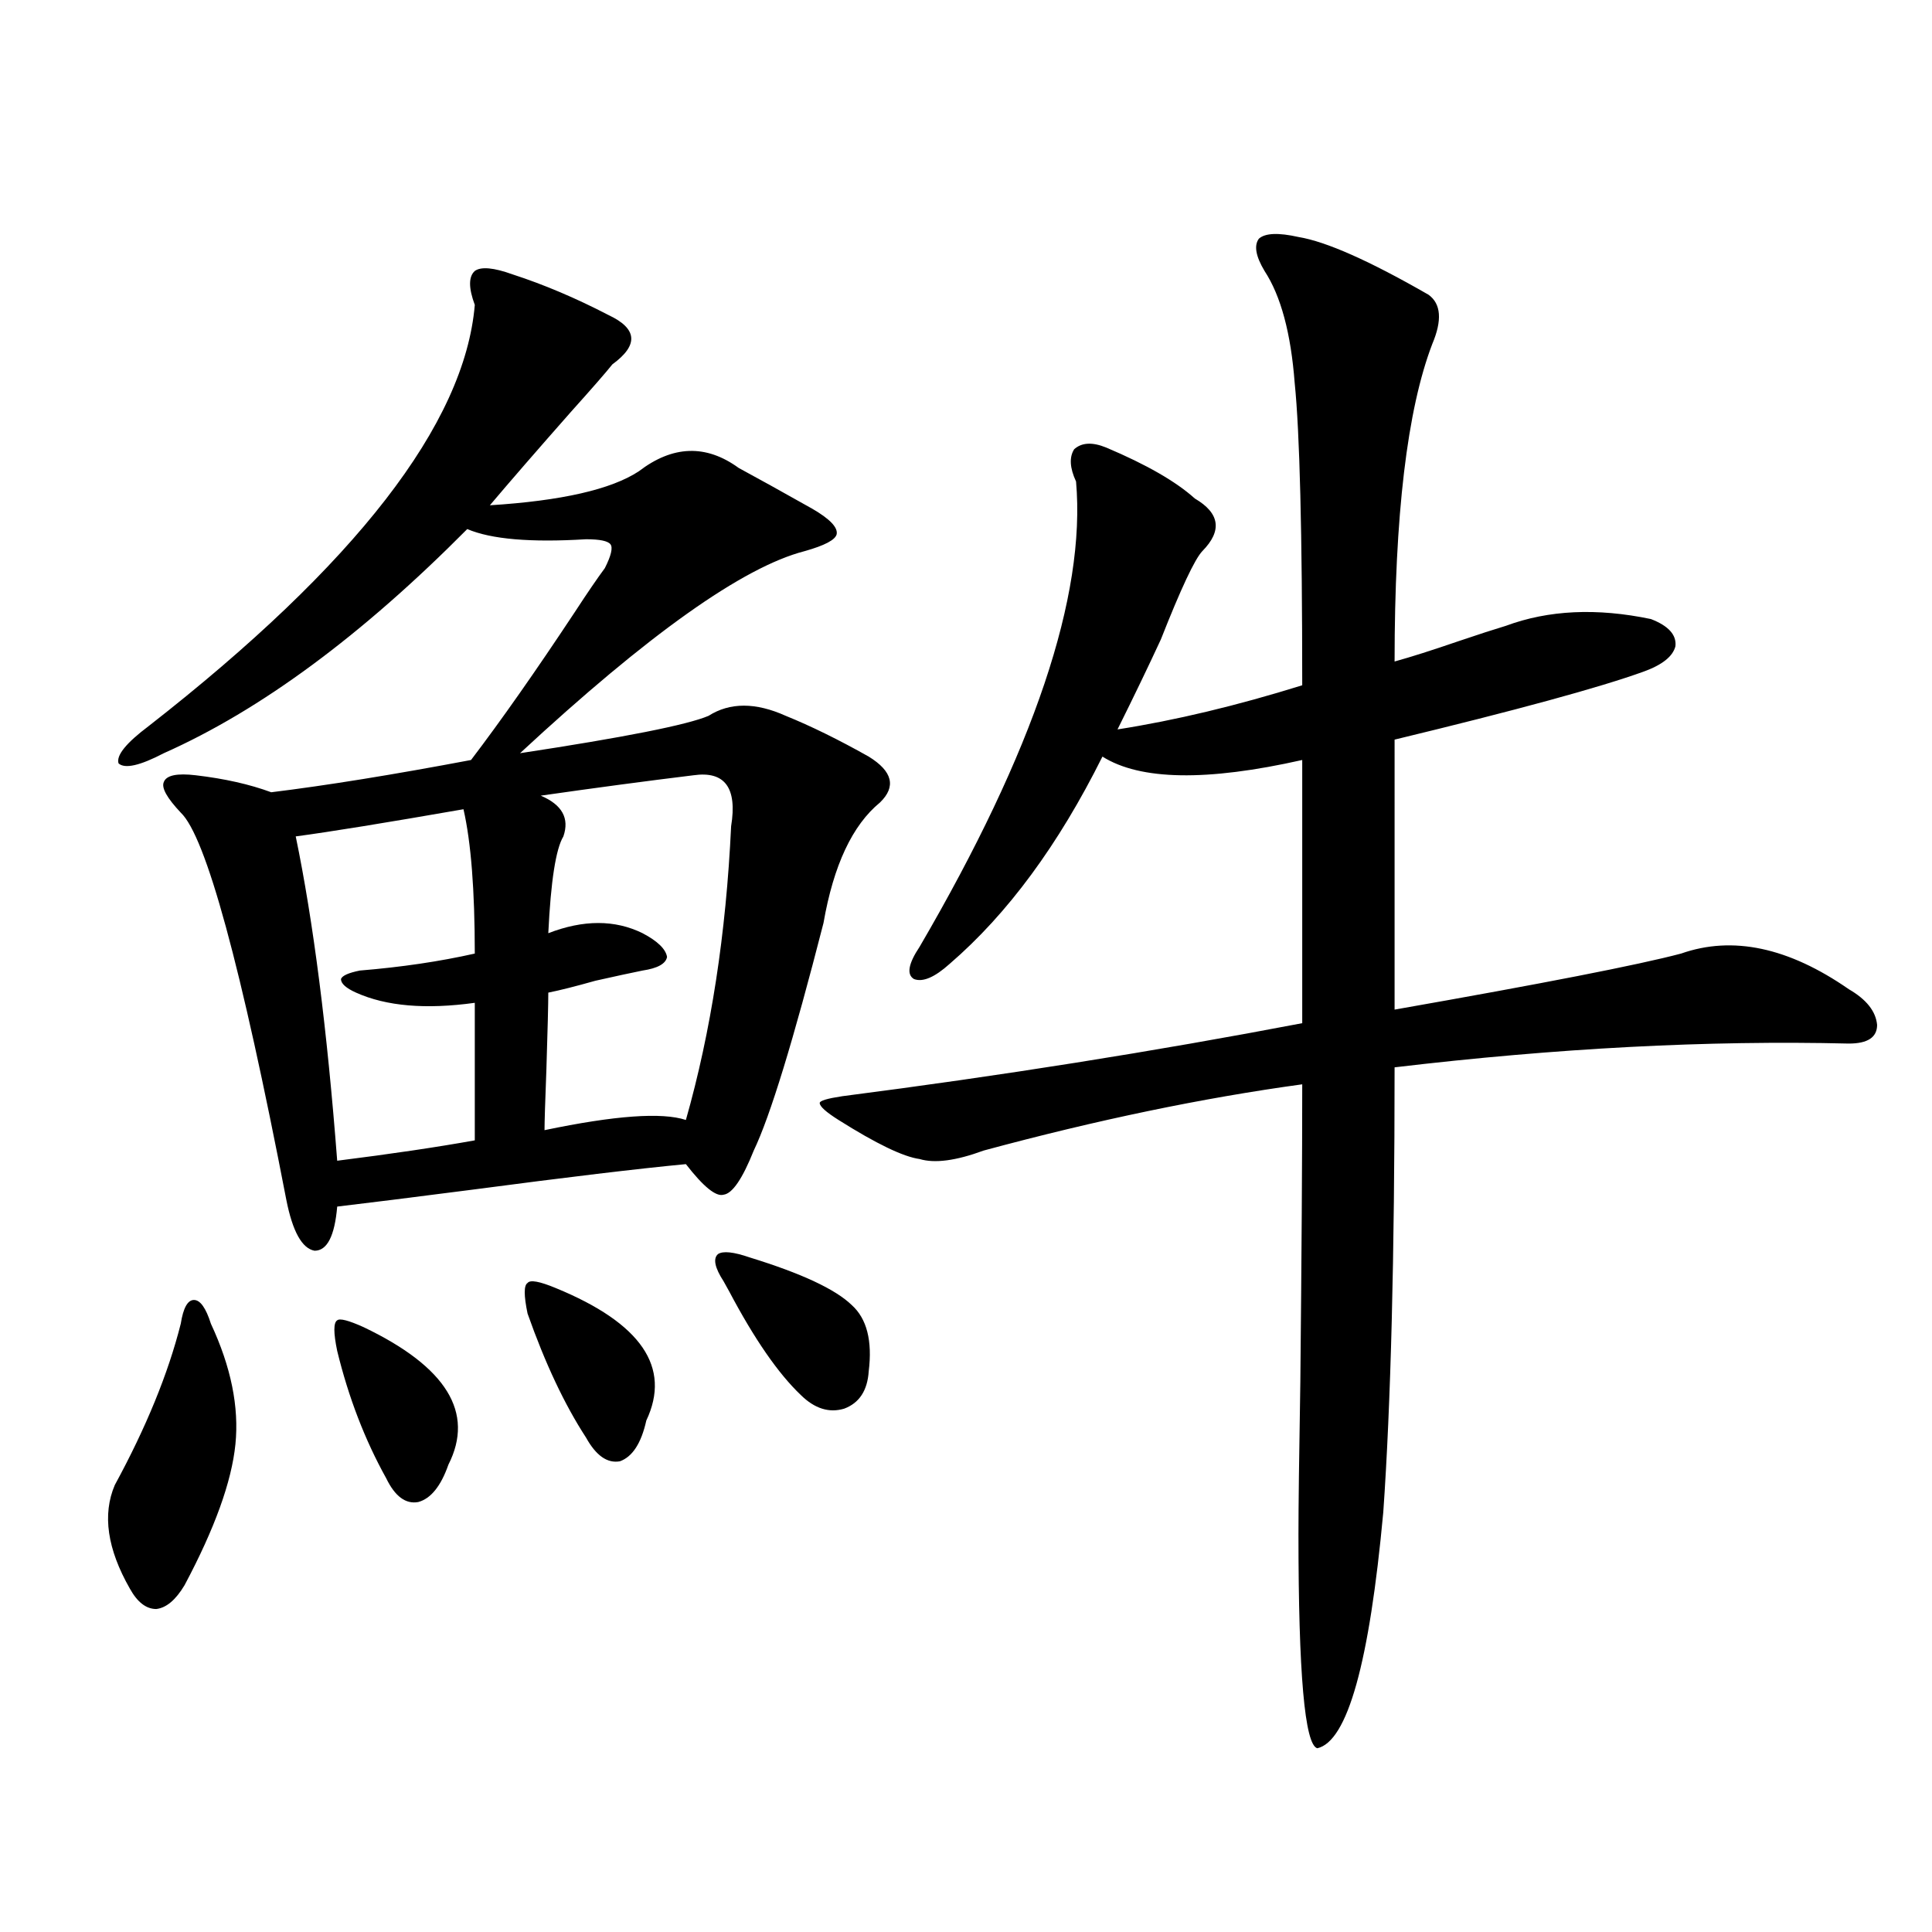
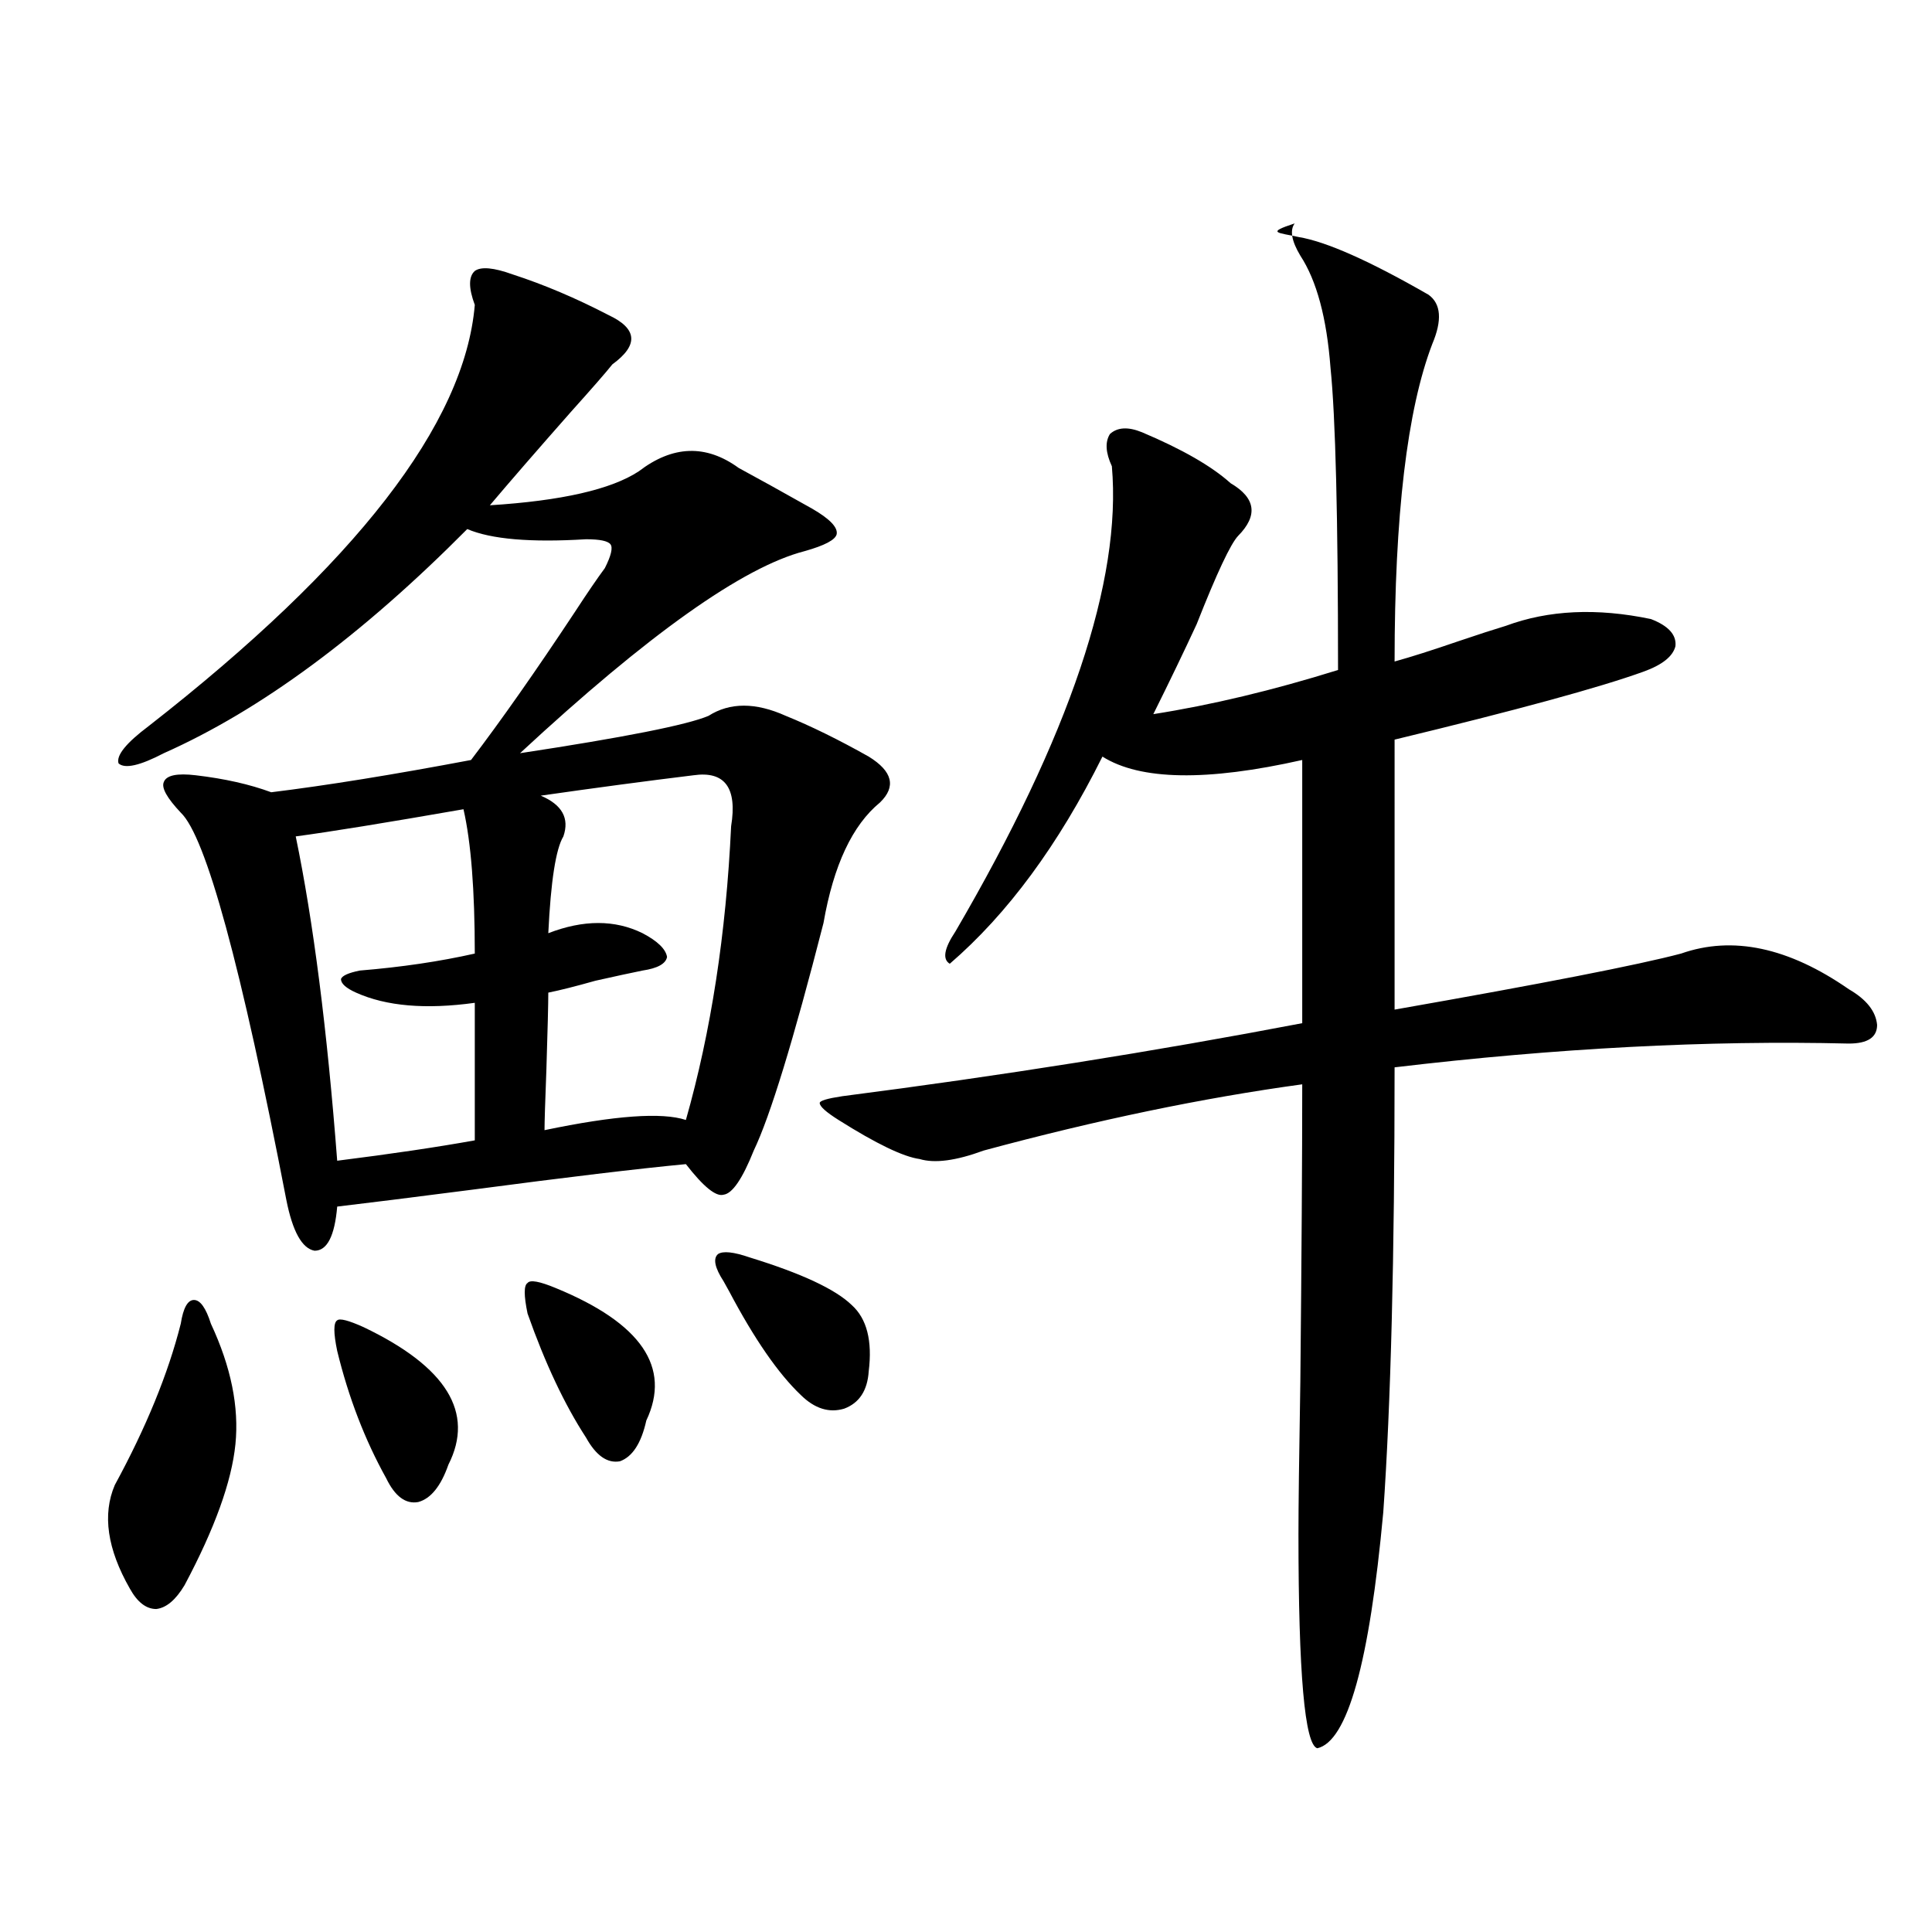
<svg xmlns="http://www.w3.org/2000/svg" version="1.1" id="图层_1" x="0px" y="0px" width="1000px" height="1000px" viewBox="0 0 1000 1000" enable-background="new 0 0 1000 1000" xml:space="preserve">
-   <path d="M93.559,685.168c1.296-8.198,3.567-12.305,6.829-12.305c3.247,0,6.174,4.106,8.78,12.305  c10.396,22.274,14.634,43.066,12.683,62.402s-10.731,43.657-26.341,72.949c-4.558,7.608-9.436,11.714-14.634,12.305  c-5.213,0-9.756-3.516-13.658-10.547c-11.707-20.503-14.313-38.37-7.805-53.613C75.663,738.781,87.05,710.958,93.559,685.168z   M265.262,142.004c16.25,5.273,32.835,12.305,49.755,21.094c14.954,7.031,15.609,15.532,1.951,25.488  c-3.262,4.106-10.411,12.305-21.463,24.609c-17.561,19.927-31.554,36.035-41.95,48.34c37.072-2.335,62.758-8.198,77.071-17.578  c17.561-13.472,34.786-14.063,51.706-1.758c9.756,5.273,22.438,12.305,38.048,21.094c9.101,5.273,13.323,9.668,12.683,13.184  c-0.655,2.938-6.188,5.864-16.585,8.789c-31.874,8.212-80.974,43.066-147.313,104.59c53.978-8.198,86.492-14.64,97.559-19.336  c11.052-7.031,24.39-7.031,39.999,0c13.003,5.273,27.316,12.305,42.926,21.094c12.348,7.622,14.299,15.532,5.854,23.73  c-14.313,11.728-24.069,32.52-29.268,62.402c-15.609,60.946-27.651,100.195-36.097,117.773  c-5.854,14.653-11.066,22.274-15.609,22.852c-3.902,1.181-10.411-4.093-19.512-15.82c-24.725,2.349-61.462,6.743-110.241,13.184  c-31.874,4.106-55.288,7.031-70.242,8.789c-1.311,15.243-5.213,22.852-11.707,22.852c-6.509-1.167-11.387-9.956-14.634-26.367  c-23.414-121.289-41.63-188.086-54.633-200.391c-7.164-7.608-10.091-12.882-8.78-15.82c1.296-3.516,6.829-4.683,16.585-3.516  c14.954,1.758,27.957,4.696,39.023,8.789c28.612-3.516,63.078-9.077,103.412-16.699c15.609-20.503,33.49-45.991,53.657-76.465  c6.494-9.956,11.707-17.578,15.609-22.852c3.247-6.44,4.223-10.547,2.927-12.305c-1.311-1.758-5.533-2.637-12.683-2.637  c-28.627,1.758-49.114,0-61.462-5.273c-54.633,55.083-106.994,93.755-157.069,116.016c-12.362,6.454-20.167,8.212-23.414,5.273  c-1.311-4.093,3.902-10.547,15.609-19.336c107.314-83.784,163.563-156.445,168.776-217.969c-3.262-8.789-3.262-14.64,0-17.578  C248.997,137.911,255.506,138.488,265.262,142.004z M239.896,418.859c-40.334,7.031-69.267,11.728-86.827,14.063  c9.101,43.945,16.25,99.907,21.463,167.871c27.957-3.516,51.706-7.031,71.218-10.547v-71.191  c-25.365,3.516-45.853,1.758-61.462-5.273c-5.213-2.335-7.805-4.683-7.805-7.031c0.641-1.758,3.902-3.214,9.756-4.395  c21.463-1.758,41.295-4.683,59.511-8.789C245.75,460.759,243.799,435.86,239.896,418.859z M188.19,686.926  c42.926,20.517,57.56,44.247,43.901,71.191c-3.902,11.138-9.115,17.578-15.609,19.336c-6.509,1.181-12.042-2.925-16.585-12.305  c-11.066-19.913-19.512-41.886-25.365-65.918c-1.951-9.366-1.951-14.64,0-15.82C175.828,682.243,180.386,683.41,188.19,686.926z   M287.7,666.711c44.222,18.169,59.831,41.021,46.828,68.555c-2.606,11.728-7.164,18.759-13.658,21.094  c-6.509,1.181-12.362-2.925-17.561-12.305c-11.066-16.987-21.143-38.37-30.243-64.16c-1.951-9.366-1.951-14.64,0-15.82  C274.362,662.316,279.24,663.195,287.7,666.711z M358.918,401.281c-24.069,2.938-50.41,6.454-79.022,10.547  c11.052,4.696,14.954,11.728,11.707,21.094c-3.902,6.454-6.509,23.153-7.805,50.098c18.201-7.031,34.466-7.031,48.779,0  c7.805,4.106,12.027,8.212,12.683,12.305c-0.655,3.516-4.878,5.864-12.683,7.031c-5.854,1.181-13.993,2.938-24.39,5.273  c-10.411,2.938-18.536,4.985-24.39,6.152c0,5.864-0.335,19.048-0.976,39.551c-0.655,17.001-0.976,27.548-0.976,31.641  c36.417-7.608,60.807-9.366,73.169-5.273c13.003-45.703,20.808-96.378,23.414-152.051  C381.677,407.735,375.168,398.946,358.918,401.281z M388.186,650.891c26.661,8.212,44.222,16.411,52.682,24.609  c7.805,7.031,10.731,18.457,8.78,34.277c-0.655,9.97-4.878,16.411-12.683,19.336c-7.805,2.349-15.289,0-22.438-7.031  c-11.707-11.124-24.069-29.004-37.072-53.613c-1.311-2.335-2.286-4.093-2.927-5.273c-4.558-7.031-5.533-11.714-2.927-14.063  C374.192,647.375,379.726,647.966,388.186,650.891z M672.081,122.668c14.299,2.349,36.737,12.305,67.315,29.883  c6.494,4.696,7.149,13.184,1.951,25.488c-13.018,33.989-19.512,88.77-19.512,164.355c8.445-2.335,19.512-5.851,33.17-10.547  c10.396-3.516,18.536-6.152,24.39-7.91c22.104-8.198,47.148-9.366,75.12-3.516c9.101,3.516,13.323,8.212,12.683,14.063  c-1.311,5.273-6.829,9.668-16.585,13.184c-22.773,8.212-65.699,19.927-128.777,35.156V522.57  c76.736-13.472,126.171-23.14,148.289-29.004c26.661-9.366,55.608-3.214,86.827,18.457c9.101,5.273,13.979,11.426,14.634,18.457  c0,6.454-4.878,9.668-14.634,9.668c-72.849-1.758-151.216,2.349-235.116,12.305c0,97.86-1.951,174.614-5.854,230.273  c-7.164,77.921-18.536,118.652-34.146,122.168c-6.509-1.758-9.756-38.672-9.756-110.742c0-14.063,0.32-40.43,0.976-79.102  c0.641-64.448,0.976-115.714,0.976-153.809c-51.386,7.031-106.339,18.457-164.874,34.277c-14.313,5.273-25.365,6.743-33.17,4.395  c-8.46-1.167-22.438-7.91-41.95-20.215c-6.509-4.093-9.756-7.031-9.756-8.789c0-1.167,3.902-2.335,11.707-3.516  c81.949-10.547,161.292-23.14,238.043-37.793v-136.23c-49.435,11.138-83.9,10.547-103.412-1.758  c-22.773,45.703-49.114,81.45-79.022,107.227c-7.805,7.031-13.993,9.668-18.536,7.91c-3.902-2.335-2.927-7.91,2.927-16.699  c59.176-101.362,86.172-181.632,80.974-240.82c-3.262-7.031-3.582-12.593-0.976-16.699c3.902-3.516,9.421-3.804,16.585-0.879  c20.808,8.789,36.097,17.578,45.853,26.367c13.003,7.622,14.299,16.699,3.902,27.246c-3.902,4.106-11.066,19.336-21.463,45.703  c-6.509,14.063-13.993,29.595-22.438,46.582c29.908-4.683,61.782-12.305,95.607-22.852c0-79.102-1.311-131.245-3.902-156.445  c-1.951-25.776-7.164-45.112-15.609-58.008c-4.558-7.608-5.533-13.184-2.927-16.699C654.841,120.622,661.67,120.333,672.081,122.668  z" />
+   <path d="M93.559,685.168c1.296-8.198,3.567-12.305,6.829-12.305c3.247,0,6.174,4.106,8.78,12.305  c10.396,22.274,14.634,43.066,12.683,62.402s-10.731,43.657-26.341,72.949c-4.558,7.608-9.436,11.714-14.634,12.305  c-5.213,0-9.756-3.516-13.658-10.547c-11.707-20.503-14.313-38.37-7.805-53.613C75.663,738.781,87.05,710.958,93.559,685.168z   M265.262,142.004c16.25,5.273,32.835,12.305,49.755,21.094c14.954,7.031,15.609,15.532,1.951,25.488  c-3.262,4.106-10.411,12.305-21.463,24.609c-17.561,19.927-31.554,36.035-41.95,48.34c37.072-2.335,62.758-8.198,77.071-17.578  c17.561-13.472,34.786-14.063,51.706-1.758c9.756,5.273,22.438,12.305,38.048,21.094c9.101,5.273,13.323,9.668,12.683,13.184  c-0.655,2.938-6.188,5.864-16.585,8.789c-31.874,8.212-80.974,43.066-147.313,104.59c53.978-8.198,86.492-14.64,97.559-19.336  c11.052-7.031,24.39-7.031,39.999,0c13.003,5.273,27.316,12.305,42.926,21.094c12.348,7.622,14.299,15.532,5.854,23.73  c-14.313,11.728-24.069,32.52-29.268,62.402c-15.609,60.946-27.651,100.195-36.097,117.773  c-5.854,14.653-11.066,22.274-15.609,22.852c-3.902,1.181-10.411-4.093-19.512-15.82c-24.725,2.349-61.462,6.743-110.241,13.184  c-31.874,4.106-55.288,7.031-70.242,8.789c-1.311,15.243-5.213,22.852-11.707,22.852c-6.509-1.167-11.387-9.956-14.634-26.367  c-23.414-121.289-41.63-188.086-54.633-200.391c-7.164-7.608-10.091-12.882-8.78-15.82c1.296-3.516,6.829-4.683,16.585-3.516  c14.954,1.758,27.957,4.696,39.023,8.789c28.612-3.516,63.078-9.077,103.412-16.699c15.609-20.503,33.49-45.991,53.657-76.465  c6.494-9.956,11.707-17.578,15.609-22.852c3.247-6.44,4.223-10.547,2.927-12.305c-1.311-1.758-5.533-2.637-12.683-2.637  c-28.627,1.758-49.114,0-61.462-5.273c-54.633,55.083-106.994,93.755-157.069,116.016c-12.362,6.454-20.167,8.212-23.414,5.273  c-1.311-4.093,3.902-10.547,15.609-19.336c107.314-83.784,163.563-156.445,168.776-217.969c-3.262-8.789-3.262-14.64,0-17.578  C248.997,137.911,255.506,138.488,265.262,142.004z M239.896,418.859c-40.334,7.031-69.267,11.728-86.827,14.063  c9.101,43.945,16.25,99.907,21.463,167.871c27.957-3.516,51.706-7.031,71.218-10.547v-71.191  c-25.365,3.516-45.853,1.758-61.462-5.273c-5.213-2.335-7.805-4.683-7.805-7.031c0.641-1.758,3.902-3.214,9.756-4.395  c21.463-1.758,41.295-4.683,59.511-8.789C245.75,460.759,243.799,435.86,239.896,418.859z M188.19,686.926  c42.926,20.517,57.56,44.247,43.901,71.191c-3.902,11.138-9.115,17.578-15.609,19.336c-6.509,1.181-12.042-2.925-16.585-12.305  c-11.066-19.913-19.512-41.886-25.365-65.918c-1.951-9.366-1.951-14.64,0-15.82C175.828,682.243,180.386,683.41,188.19,686.926z   M287.7,666.711c44.222,18.169,59.831,41.021,46.828,68.555c-2.606,11.728-7.164,18.759-13.658,21.094  c-6.509,1.181-12.362-2.925-17.561-12.305c-11.066-16.987-21.143-38.37-30.243-64.16c-1.951-9.366-1.951-14.64,0-15.82  C274.362,662.316,279.24,663.195,287.7,666.711z M358.918,401.281c-24.069,2.938-50.41,6.454-79.022,10.547  c11.052,4.696,14.954,11.728,11.707,21.094c-3.902,6.454-6.509,23.153-7.805,50.098c18.201-7.031,34.466-7.031,48.779,0  c7.805,4.106,12.027,8.212,12.683,12.305c-0.655,3.516-4.878,5.864-12.683,7.031c-5.854,1.181-13.993,2.938-24.39,5.273  c-10.411,2.938-18.536,4.985-24.39,6.152c0,5.864-0.335,19.048-0.976,39.551c-0.655,17.001-0.976,27.548-0.976,31.641  c36.417-7.608,60.807-9.366,73.169-5.273c13.003-45.703,20.808-96.378,23.414-152.051  C381.677,407.735,375.168,398.946,358.918,401.281z M388.186,650.891c26.661,8.212,44.222,16.411,52.682,24.609  c7.805,7.031,10.731,18.457,8.78,34.277c-0.655,9.97-4.878,16.411-12.683,19.336c-7.805,2.349-15.289,0-22.438-7.031  c-11.707-11.124-24.069-29.004-37.072-53.613c-1.311-2.335-2.286-4.093-2.927-5.273c-4.558-7.031-5.533-11.714-2.927-14.063  C374.192,647.375,379.726,647.966,388.186,650.891z M672.081,122.668c14.299,2.349,36.737,12.305,67.315,29.883  c6.494,4.696,7.149,13.184,1.951,25.488c-13.018,33.989-19.512,88.77-19.512,164.355c8.445-2.335,19.512-5.851,33.17-10.547  c10.396-3.516,18.536-6.152,24.39-7.91c22.104-8.198,47.148-9.366,75.12-3.516c9.101,3.516,13.323,8.212,12.683,14.063  c-1.311,5.273-6.829,9.668-16.585,13.184c-22.773,8.212-65.699,19.927-128.777,35.156V522.57  c76.736-13.472,126.171-23.14,148.289-29.004c26.661-9.366,55.608-3.214,86.827,18.457c9.101,5.273,13.979,11.426,14.634,18.457  c0,6.454-4.878,9.668-14.634,9.668c-72.849-1.758-151.216,2.349-235.116,12.305c0,97.86-1.951,174.614-5.854,230.273  c-7.164,77.921-18.536,118.652-34.146,122.168c-6.509-1.758-9.756-38.672-9.756-110.742c0-14.063,0.32-40.43,0.976-79.102  c0.641-64.448,0.976-115.714,0.976-153.809c-51.386,7.031-106.339,18.457-164.874,34.277c-14.313,5.273-25.365,6.743-33.17,4.395  c-8.46-1.167-22.438-7.91-41.95-20.215c-6.509-4.093-9.756-7.031-9.756-8.789c0-1.167,3.902-2.335,11.707-3.516  c81.949-10.547,161.292-23.14,238.043-37.793v-136.23c-49.435,11.138-83.9,10.547-103.412-1.758  c-22.773,45.703-49.114,81.45-79.022,107.227c-3.902-2.335-2.927-7.91,2.927-16.699  c59.176-101.362,86.172-181.632,80.974-240.82c-3.262-7.031-3.582-12.593-0.976-16.699c3.902-3.516,9.421-3.804,16.585-0.879  c20.808,8.789,36.097,17.578,45.853,26.367c13.003,7.622,14.299,16.699,3.902,27.246c-3.902,4.106-11.066,19.336-21.463,45.703  c-6.509,14.063-13.993,29.595-22.438,46.582c29.908-4.683,61.782-12.305,95.607-22.852c0-79.102-1.311-131.245-3.902-156.445  c-1.951-25.776-7.164-45.112-15.609-58.008c-4.558-7.608-5.533-13.184-2.927-16.699C654.841,120.622,661.67,120.333,672.081,122.668  z" />
</svg>